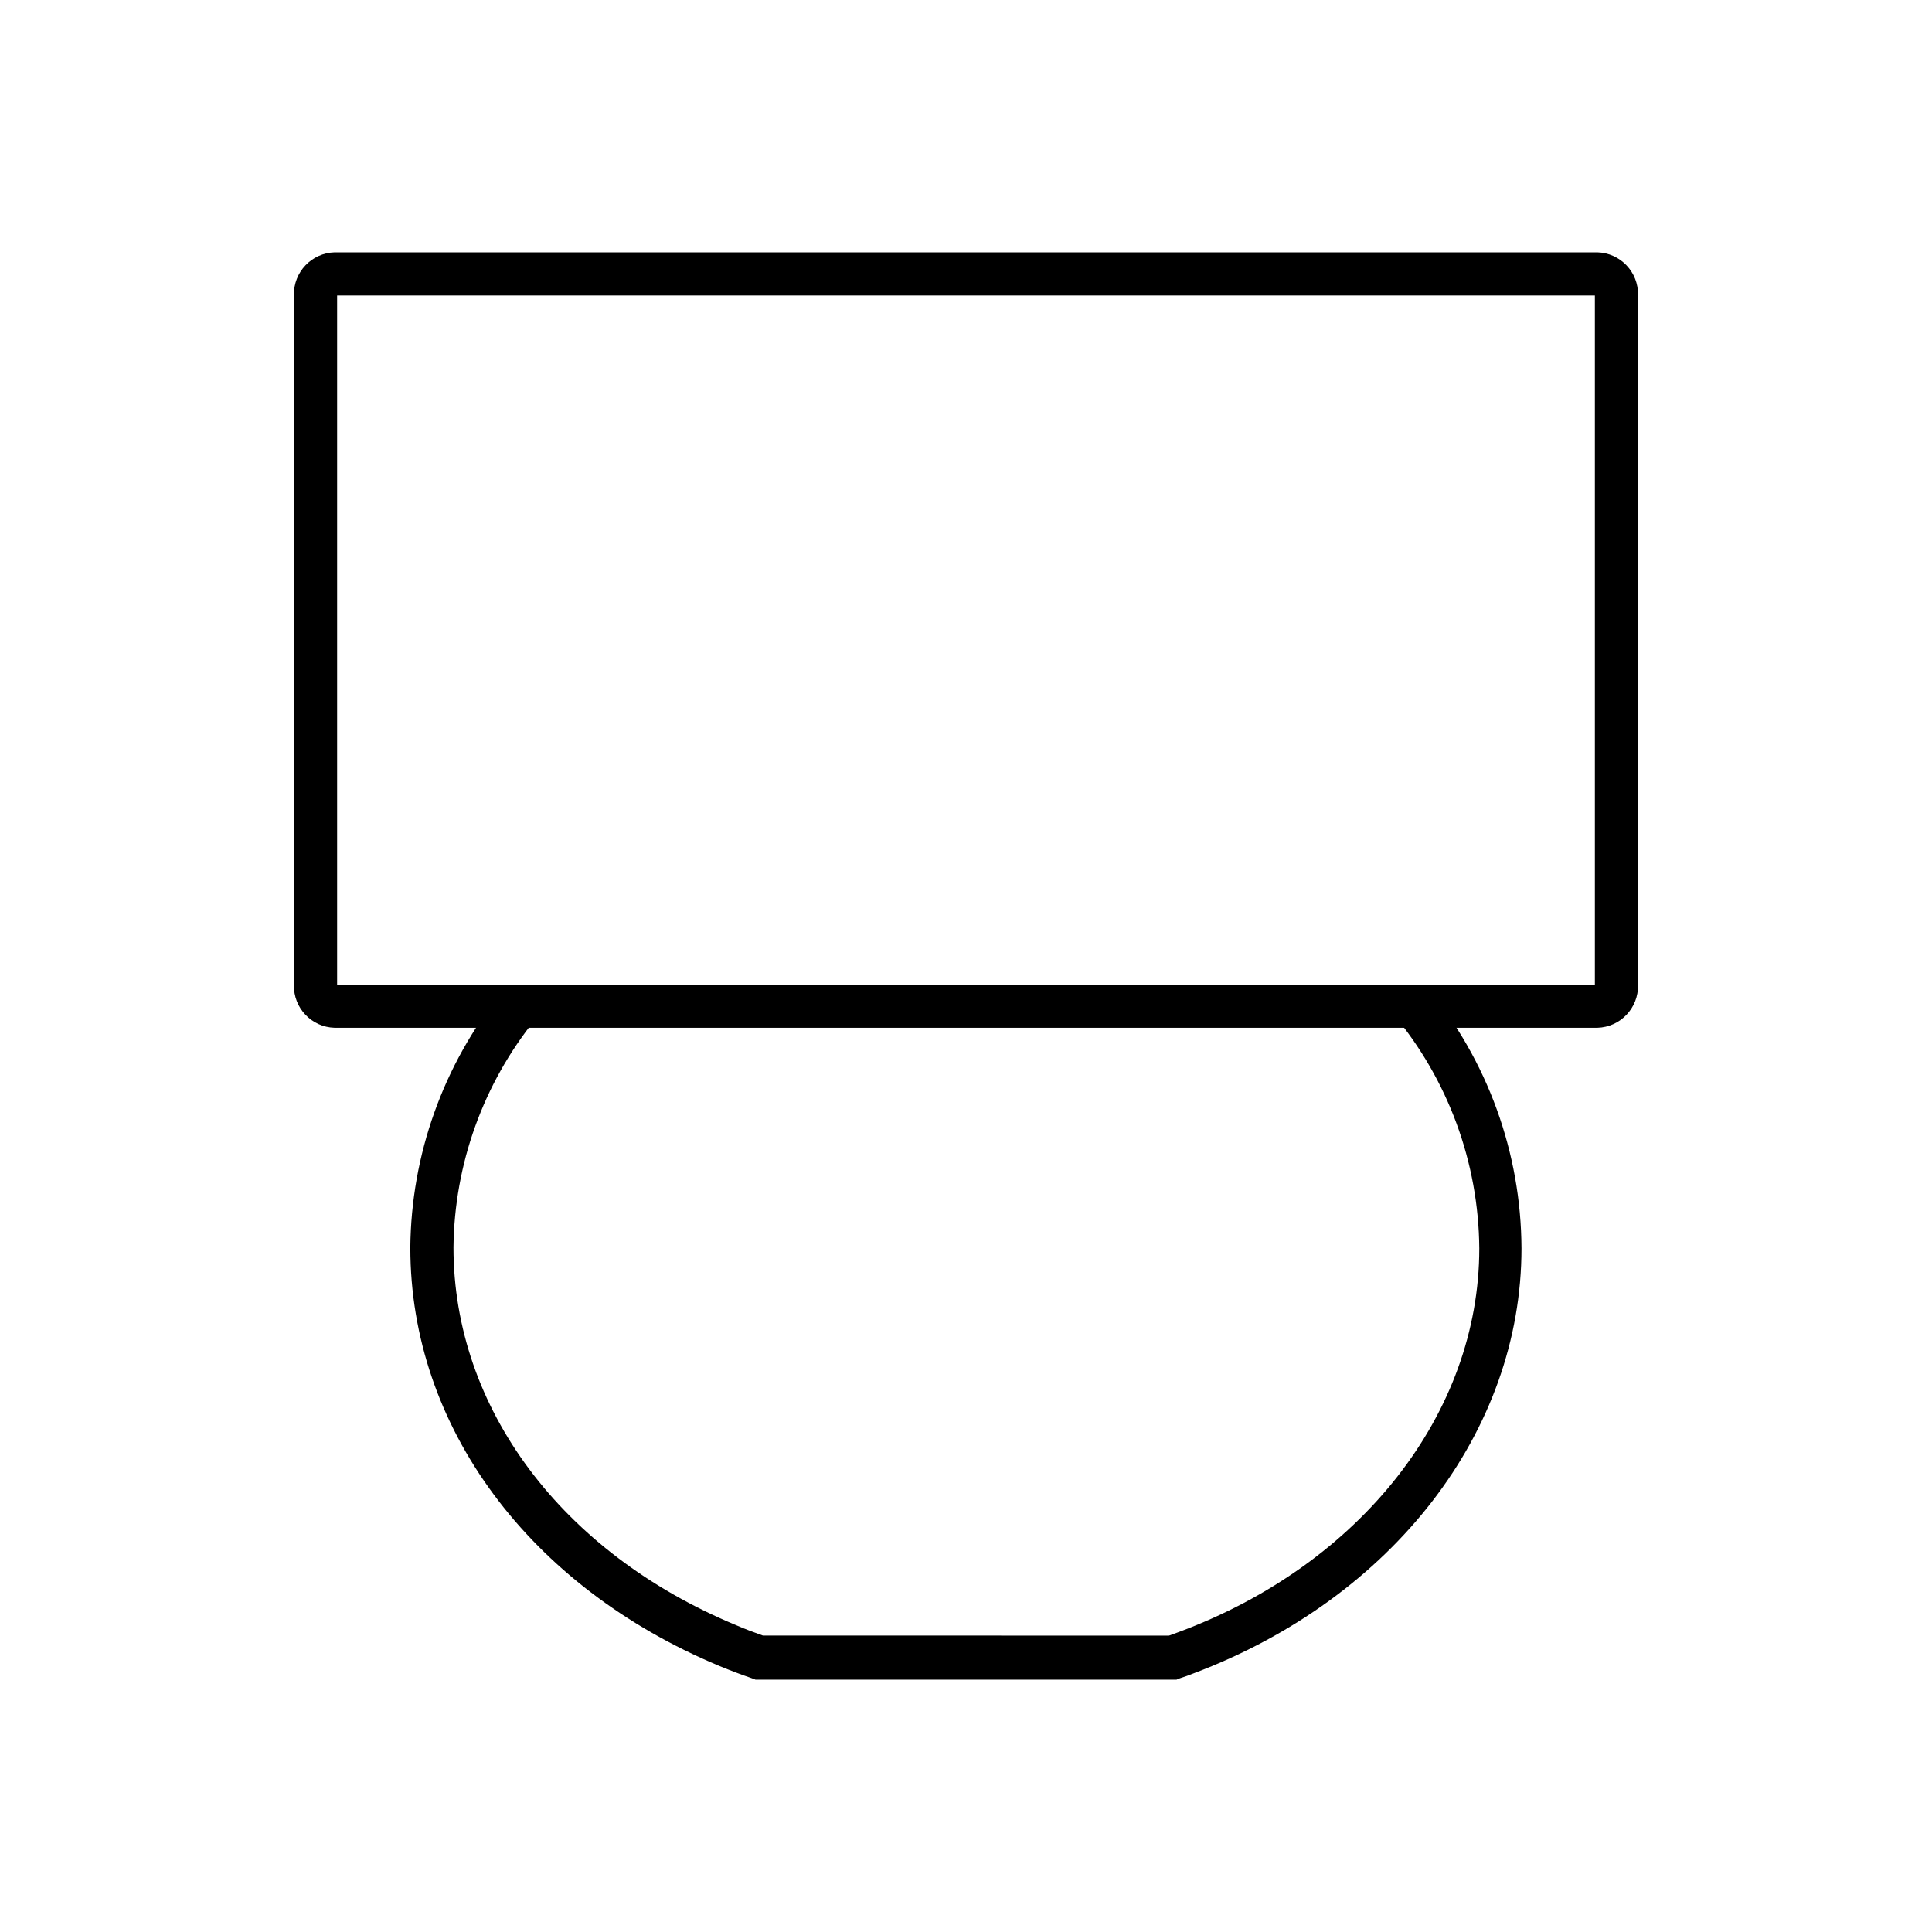
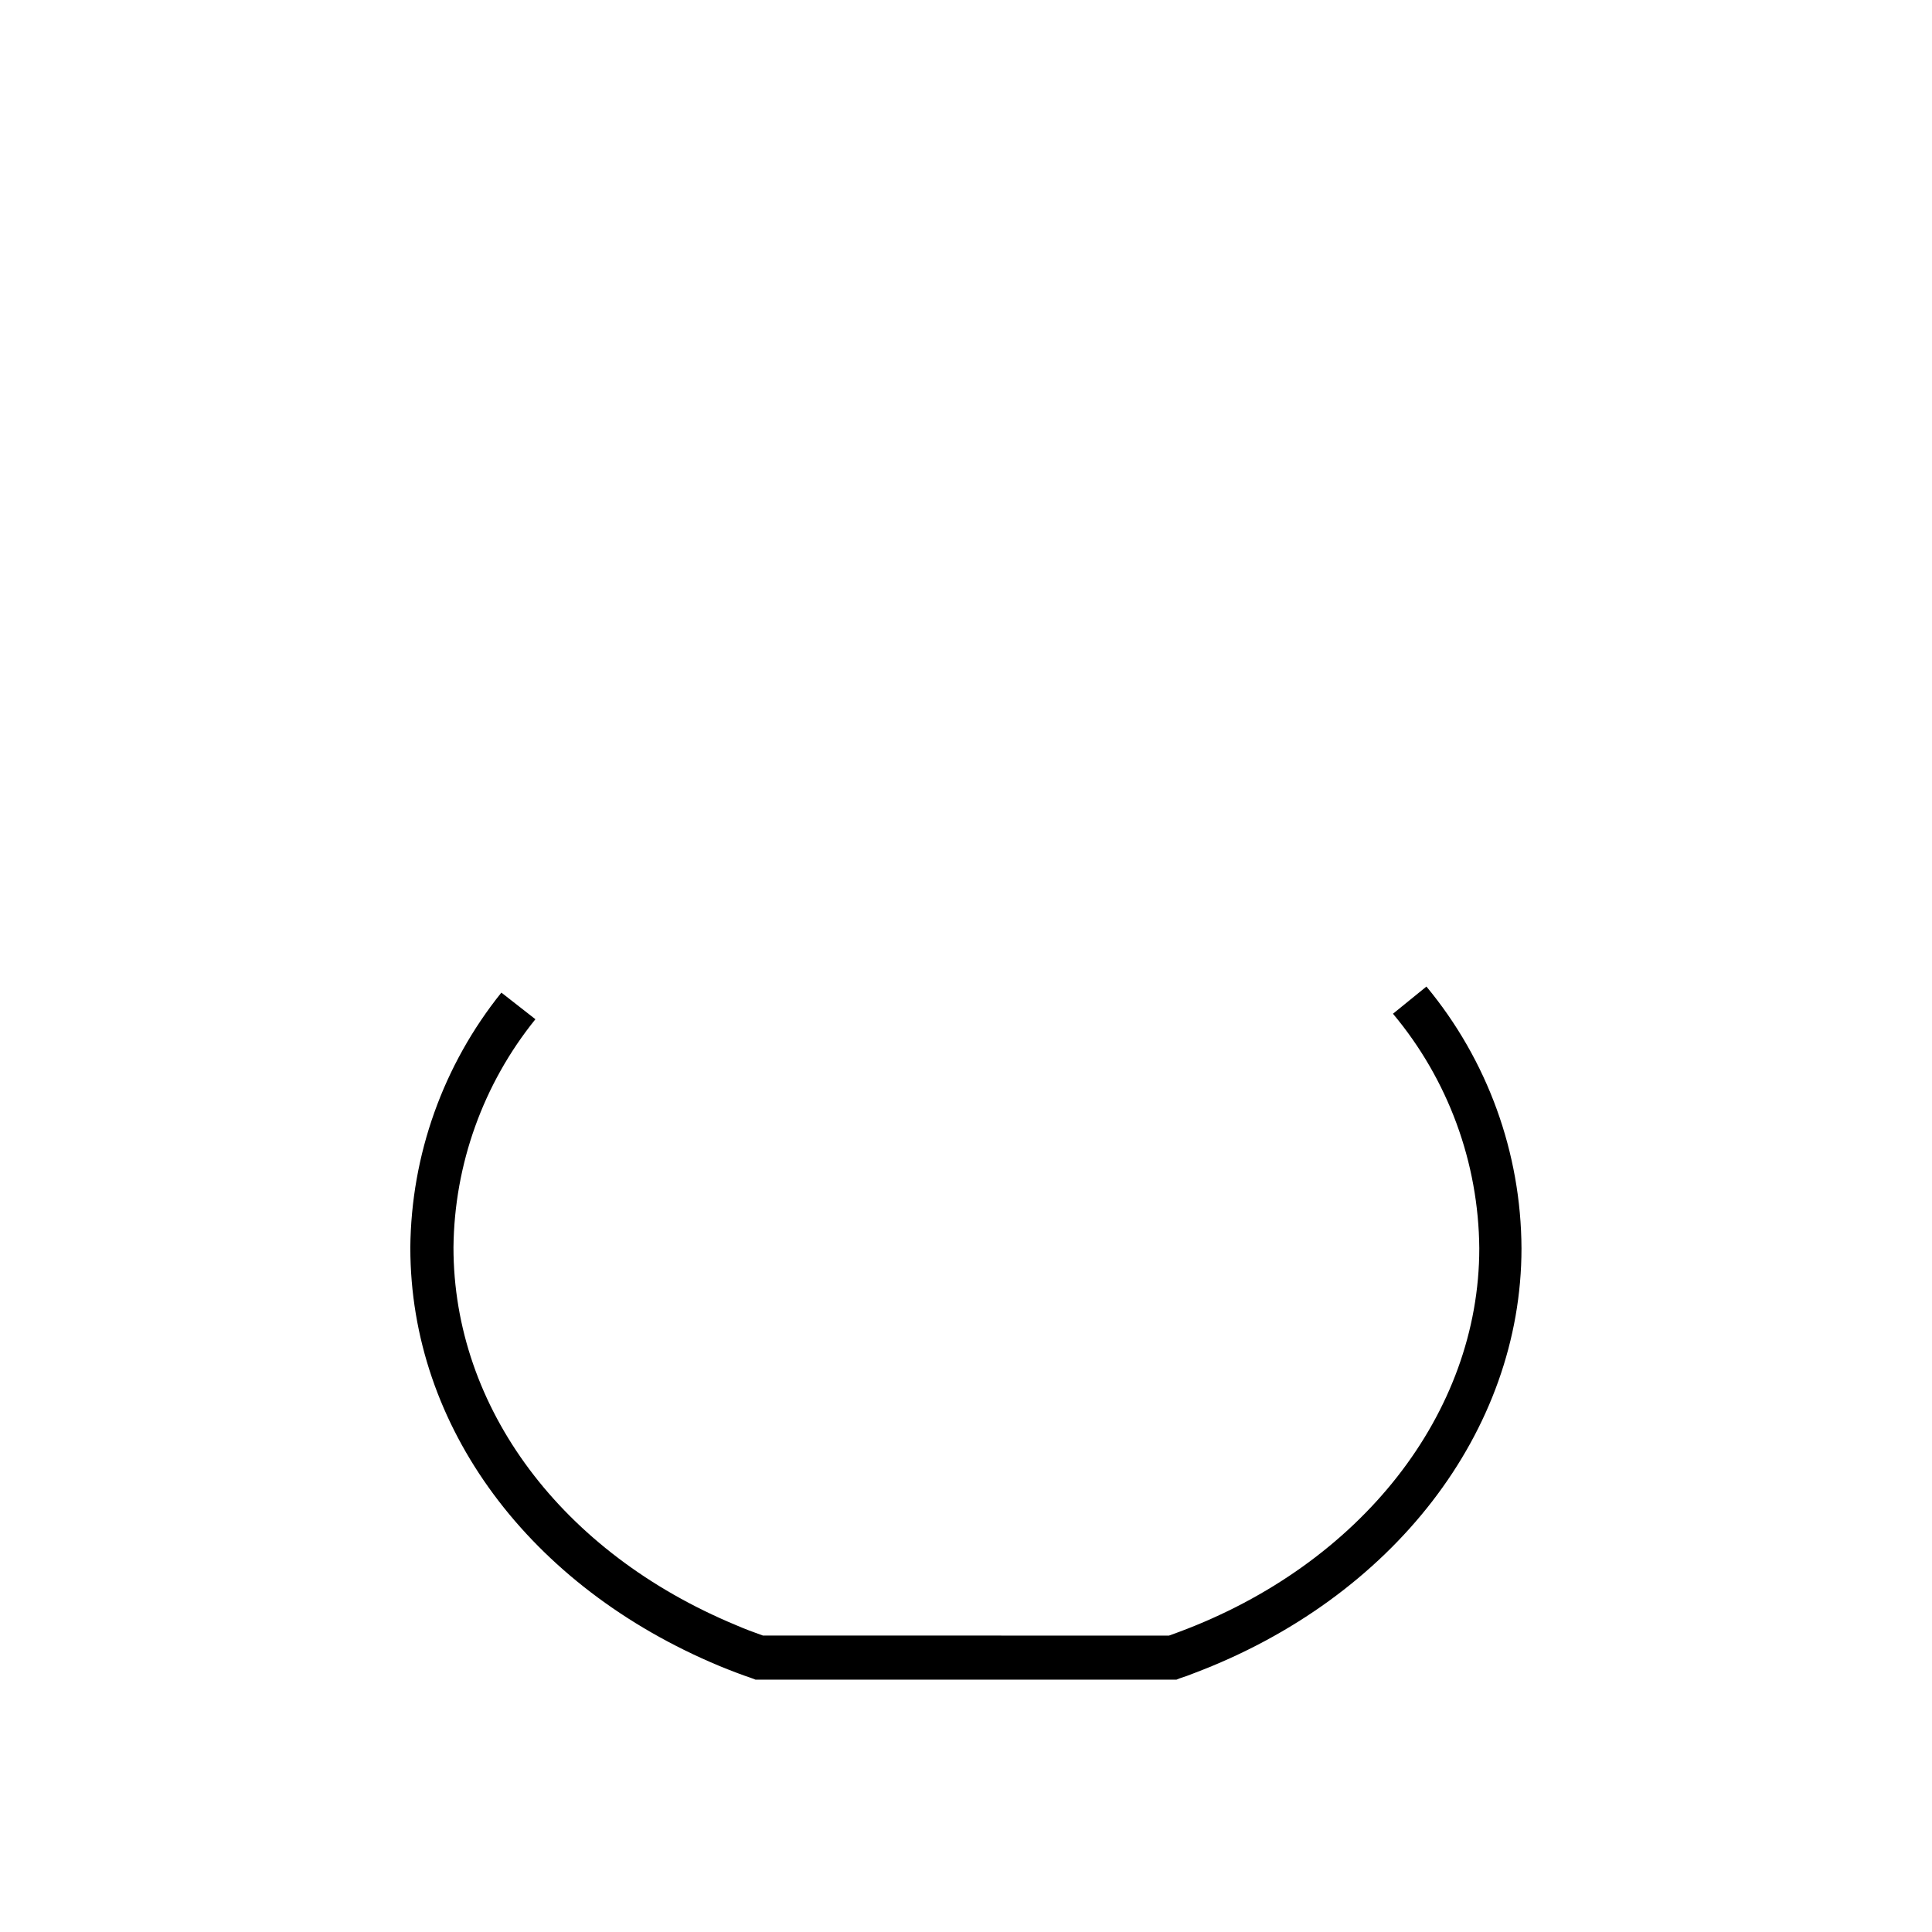
<svg xmlns="http://www.w3.org/2000/svg" fill="#000000" width="800px" height="800px" version="1.1" viewBox="144 144 512 512">
  <g>
-     <path d="m567.31 416.37h-334.63c-6.102-0.164-10.922-5.231-10.781-11.336v-182.83c-0.141-6.102 4.68-11.168 10.781-11.336h334.63c6.102 0.168 10.922 5.234 10.781 11.336v182.83c0.141 6.106-4.68 11.172-10.781 11.336zm-333.97-11.336h333.32v-182.73h-333.32z" />
    <path d="m455.77 589.13h-111.54l-0.906-0.352c-2.973-1.008-5.844-2.117-8.664-3.273-50.383-21.008-81.918-63.379-81.918-110.84h-0.004c0.215-24.609 8.715-48.43 24.133-67.613l9.02 7.055c-13.836 17.133-21.488 38.434-21.715 60.457 0 42.57 28.668 80.91 74.867 100.11 2.316 1.008 4.734 1.914 7.152 2.769l107.61 0.004 2.621-0.957c48.215-17.938 79.602-57.941 79.602-101.67-0.18-22.746-8.266-44.727-22.875-62.168l8.867-7.203c16.184 19.508 25.086 44.027 25.191 69.371 0 48.516-34.109 92.699-86.805 112.6-1.242 0.504-2.504 0.957-3.777 1.359z" />
  </g>
</svg>